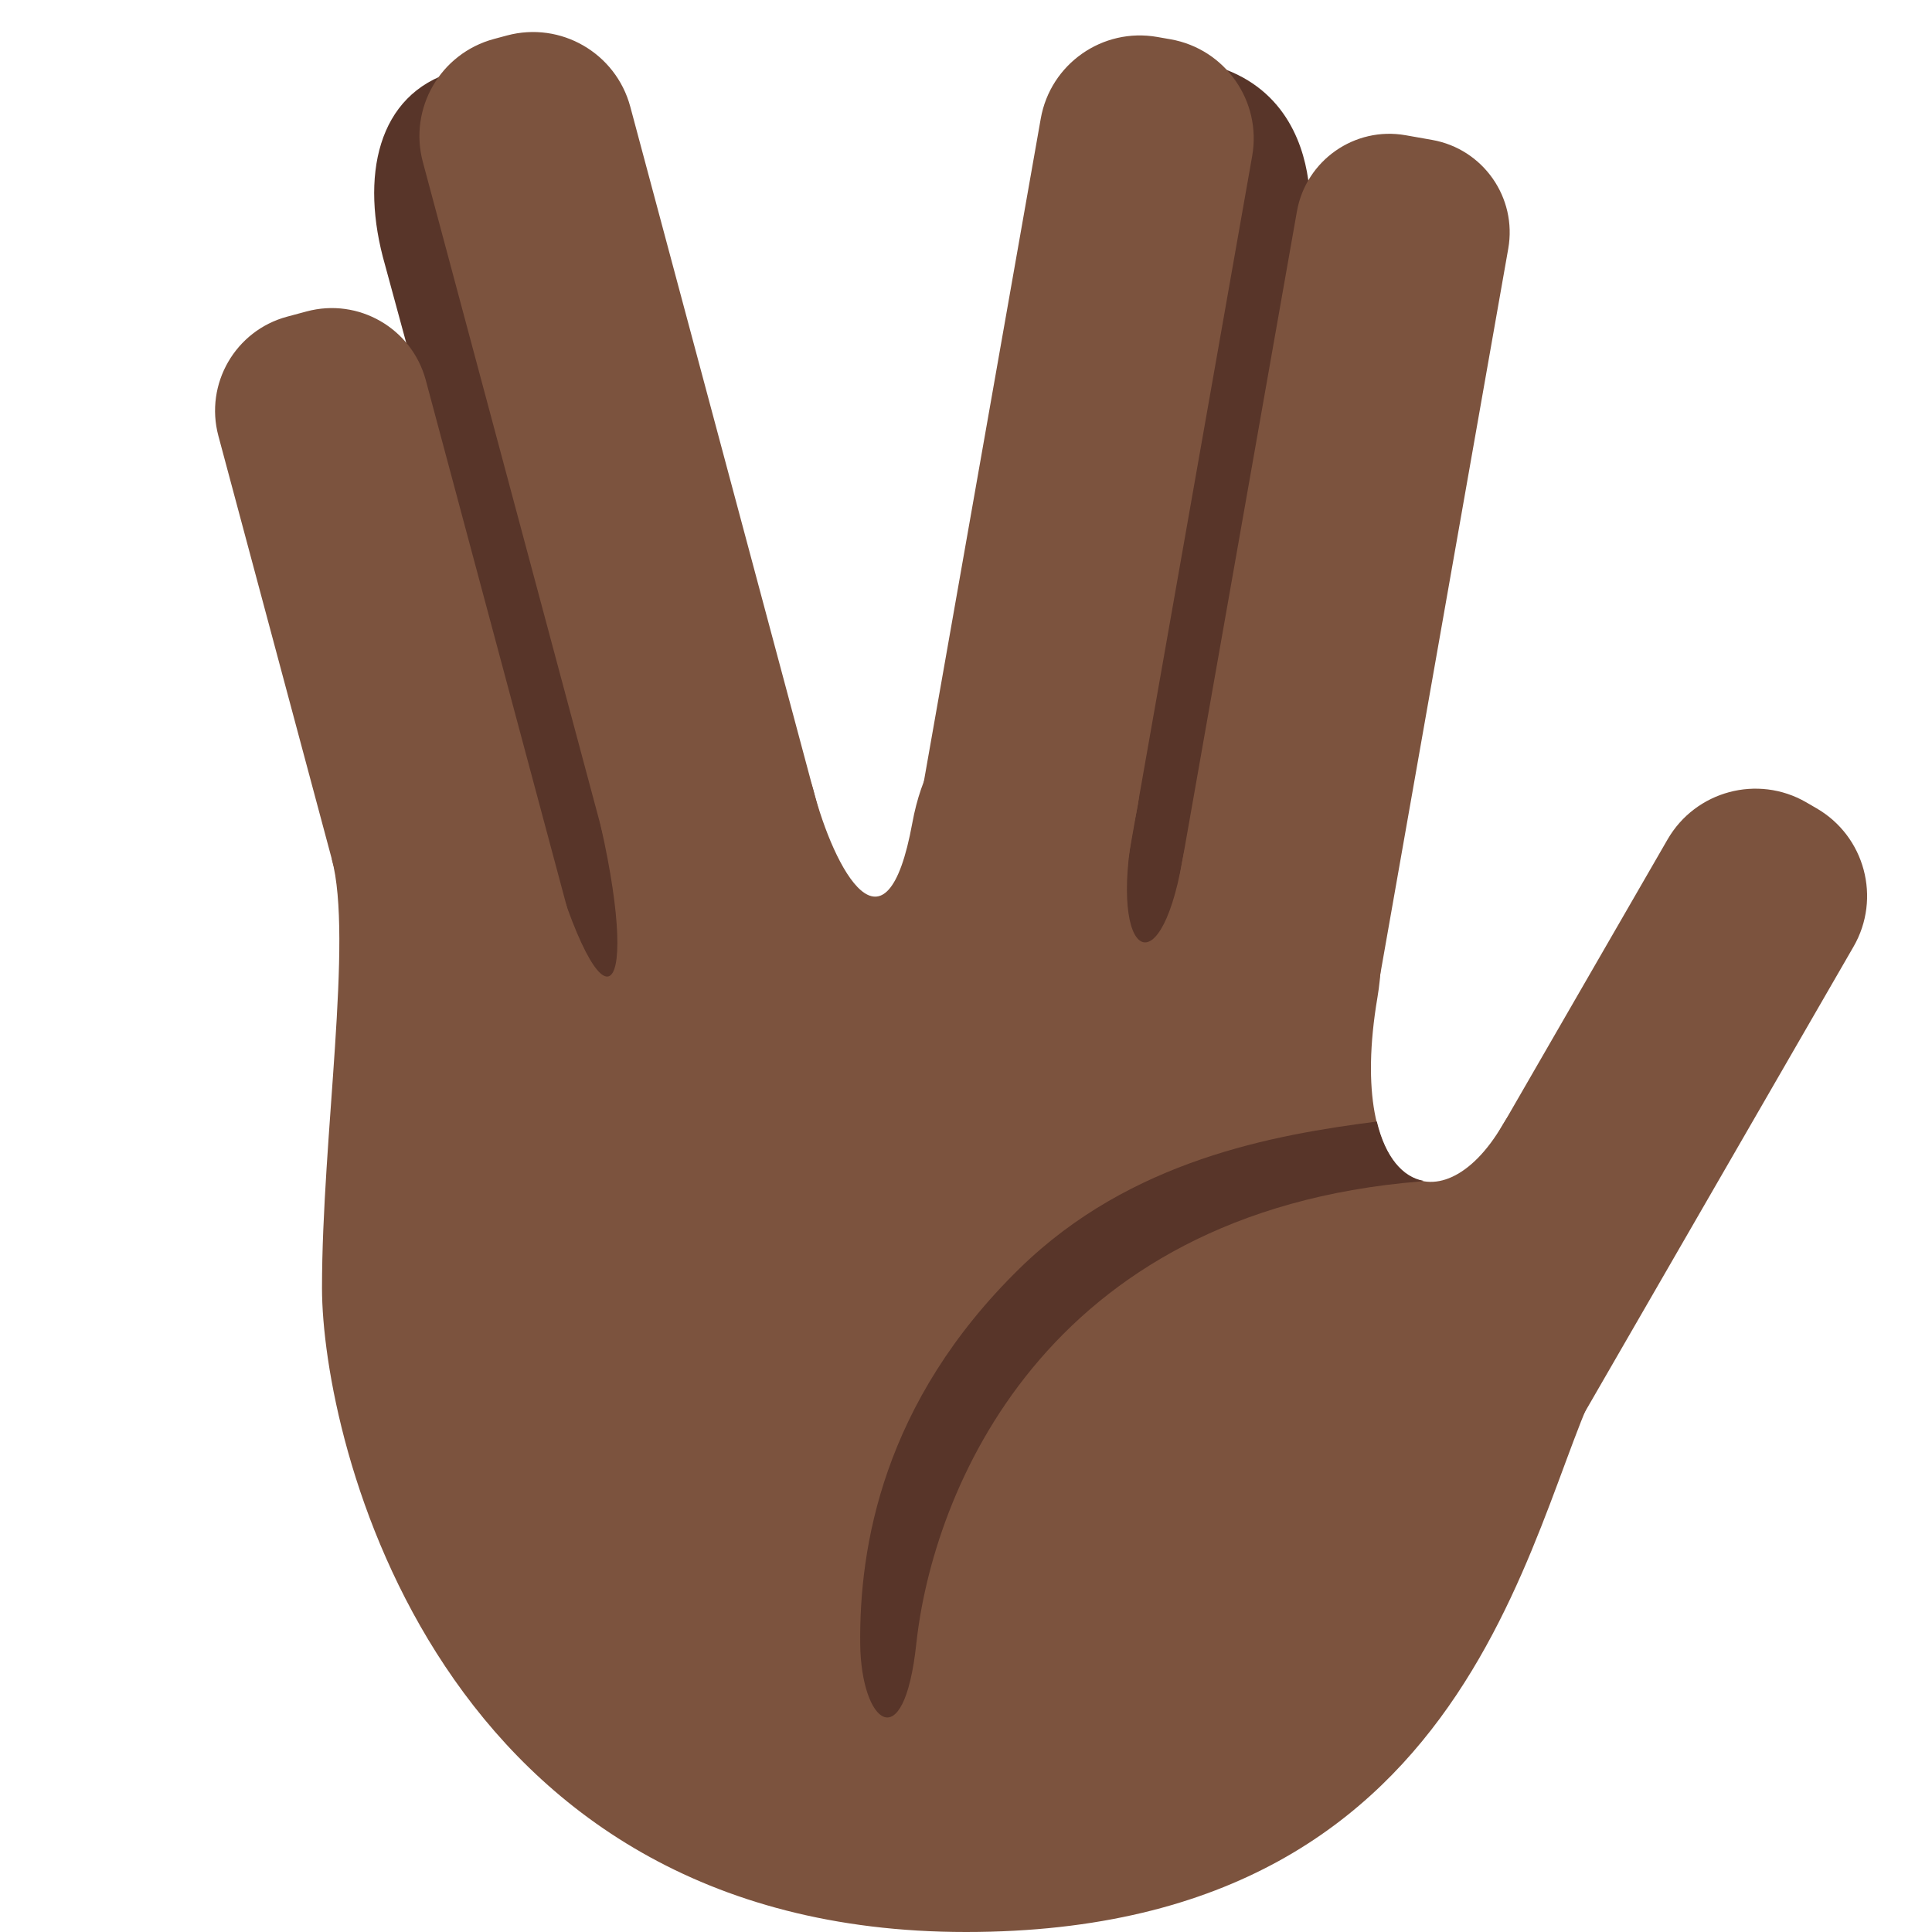
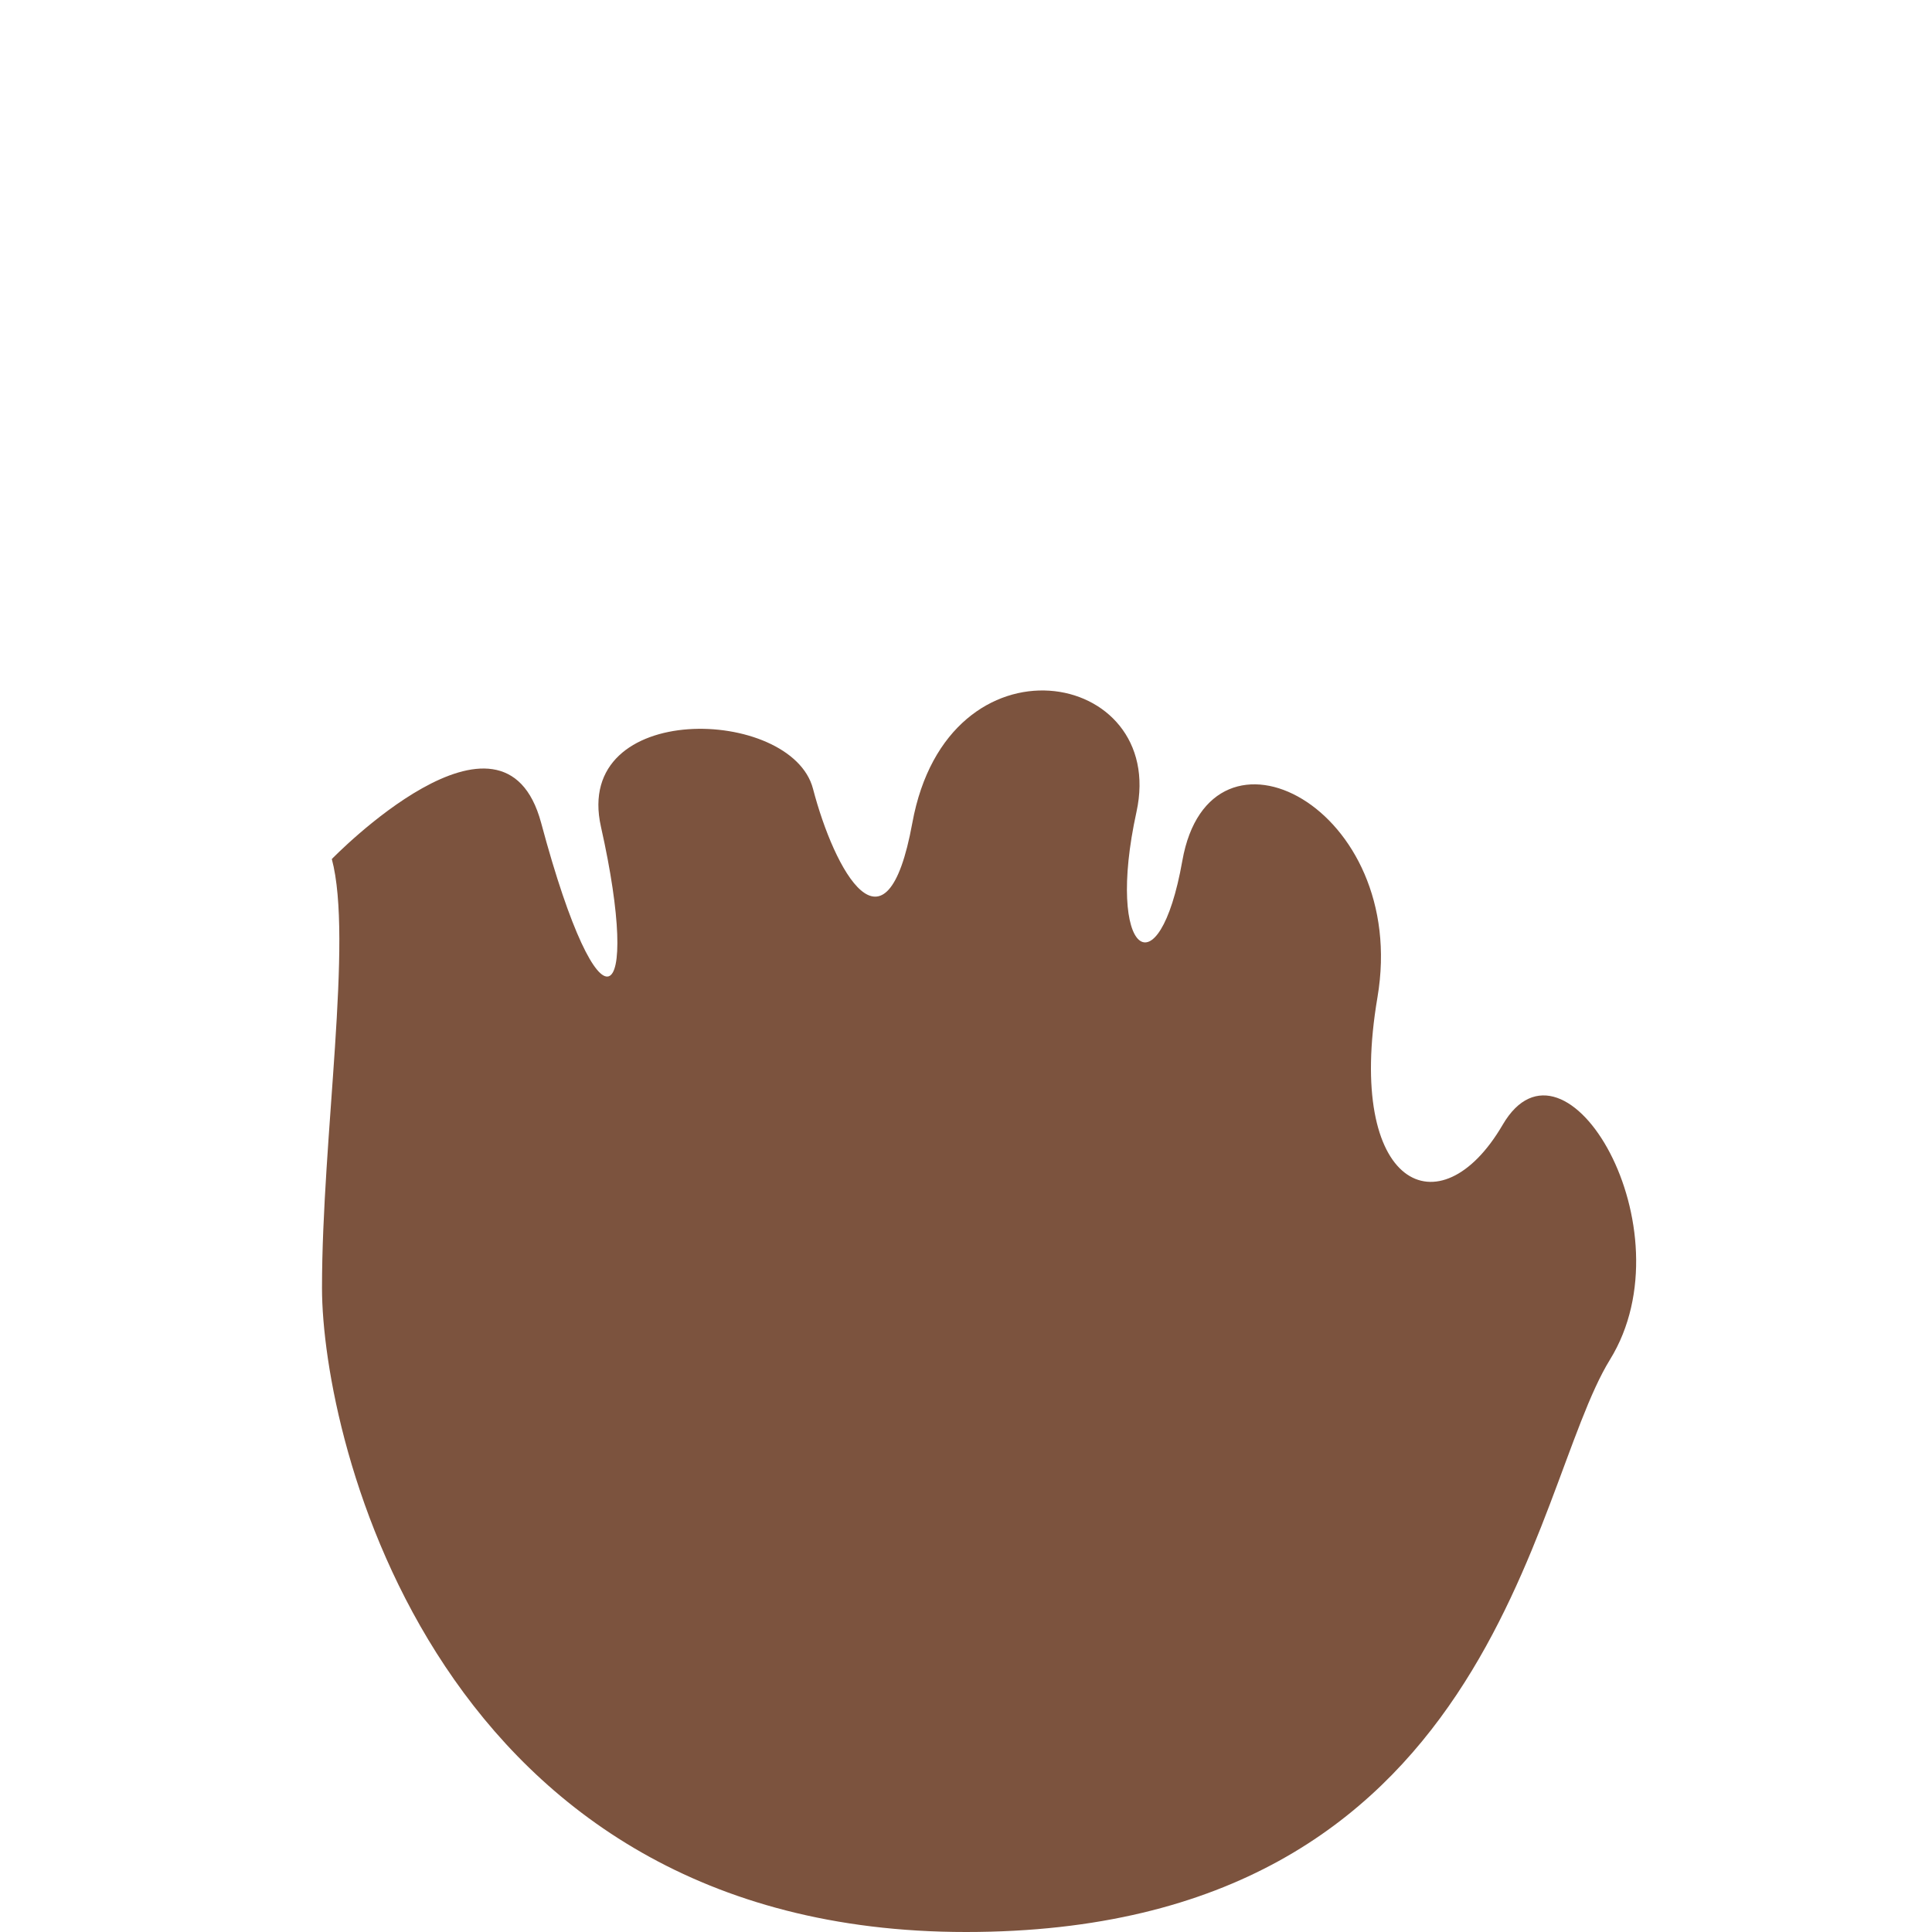
<svg xmlns="http://www.w3.org/2000/svg" width="50px" height="50px" viewBox="0 0 36 36">
-   <path d="M14.849 17.549c.274 1.01-.334 2.049-1.36 2.322l-.247.065c-1.026.27-2.079-.33-2.354-1.341L7.174 4.935c-.471-1.641-.147-3.183 1.28-3.6l.449-.103c1.025-.271 1.625.424 1.899 1.434l4.047 14.883zm6.939.902c-.192 1.075-1.233 1.794-2.325 1.604l-.087-.015c-1.091-.189-1.82-1.216-1.627-2.291l2.686-15.01c.192-1.075.713-1.814 1.804-1.625l.241.073c2.77.657 1.621 4.337 1.993 2.254l-2.685 15.01z" fill="#583529" />
-   <path fill="#7C533E" d="M11.136 19.038c.259.967-.314 1.961-1.281 2.221l-.362.097c-.967.259-1.961-.314-2.22-1.281L4.069 8.121c-.258-.967.316-1.962 1.283-2.221l.361-.097c.967-.26 1.961.314 2.221 1.281l3.202 11.954zm4.554-2.32c.269 1-.325 2.028-1.325 2.296l-.242.065c-1 .268-2.028-.326-2.296-1.326L7.88 3.022c-.269-1 .325-2.028 1.325-2.296l.242-.065c1-.268 2.028.326 2.297 1.326l3.946 14.731zm4.994 1.204c-.18 1.02-1.152 1.701-2.172 1.521l-.246-.044c-1.02-.18-1.701-1.152-1.521-2.172L19.393 2.21c.18-1.02 1.152-1.701 2.172-1.521l.246.043c1.02.18 1.701 1.153 1.522 2.173l-2.649 15.017zm4.902.991c-.168.952-1.074 1.588-2.027 1.42l-.492-.087c-.952-.168-1.587-1.075-1.42-2.027L24.166 3.94c.168-.951 1.075-1.588 2.026-1.42l.493.087c.952.168 1.587 1.076 1.419 2.027l-2.518 14.279zm3.341 8.446c-.522.903-1.677 1.213-2.581.691l-.191-.111c-.904-.522-1.214-1.677-.691-2.58l5.609-9.718c.522-.903 1.678-1.214 2.582-.692l.191.111c.904.521 1.213 1.678.691 2.581l-5.61 9.718z" />
  <path fill="#7C533E" d="M6.183 16.007C6.583 17.5 6 21.192 6 24s2.125 12 12 12 10.5-8.234 12-10.666c1.5-2.432-.833-6.375-2-4.375s-2.934 1.163-2.333-2.375-3.12-5.464-3.636-2.544c-.438 2.477-1.438 1.753-.854-.913.583-2.667-3.514-3.42-4.177.207-.487 2.667-1.452.892-1.851-.637s-4.484-1.664-3.951.709c.761 3.387-.005 4.067-1.114-.071-.704-2.625-3.901.672-3.901.672z" />
-   <path fill="#583529" d="M26.459 22.015c.023-.002.046-.008.069-.011-.389-.068-.713-.439-.873-1.106-1.917.248-4.586.713-6.655 2.736-2.556 2.499-2.992 5.2-2.971 7.007.017 1.457.812 2.147 1.045-.012.301-2.795 2.348-8.04 9.385-8.614z" />
</svg>